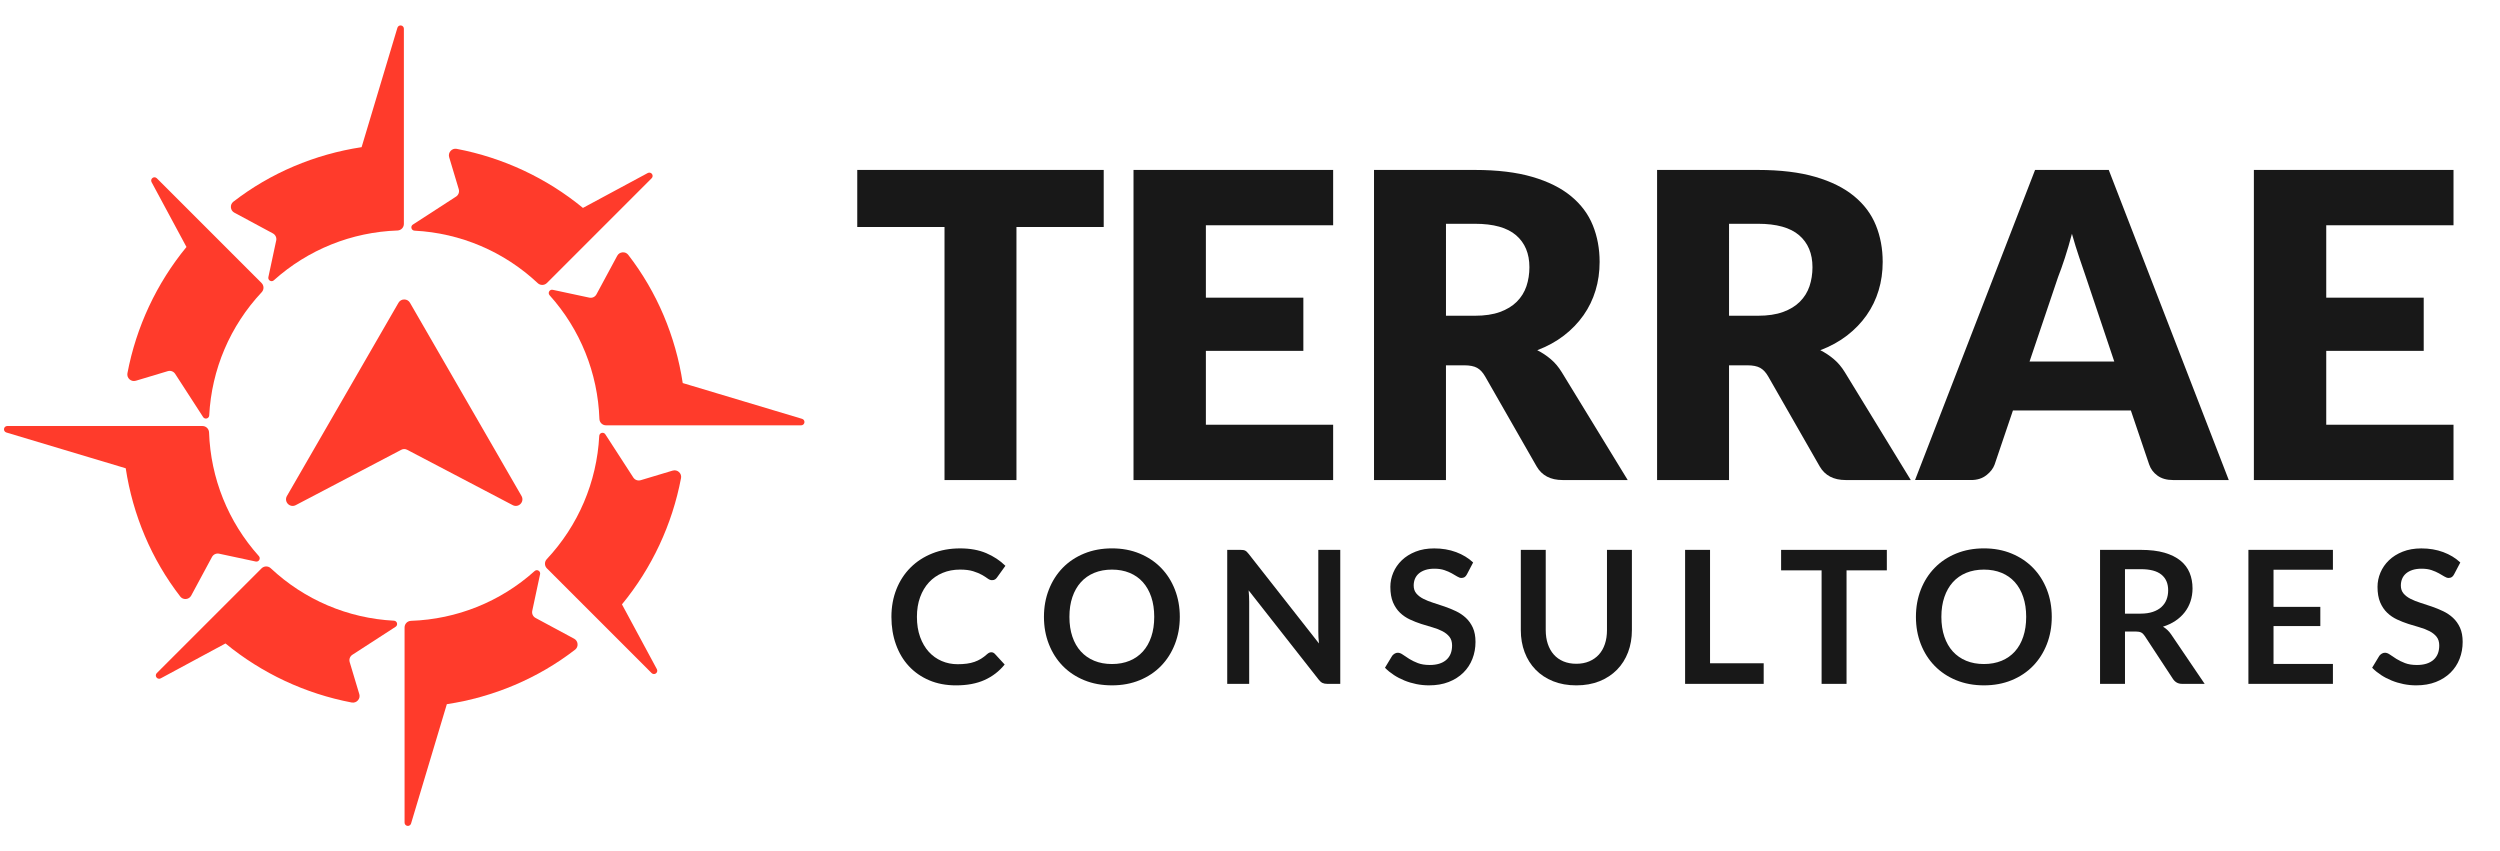
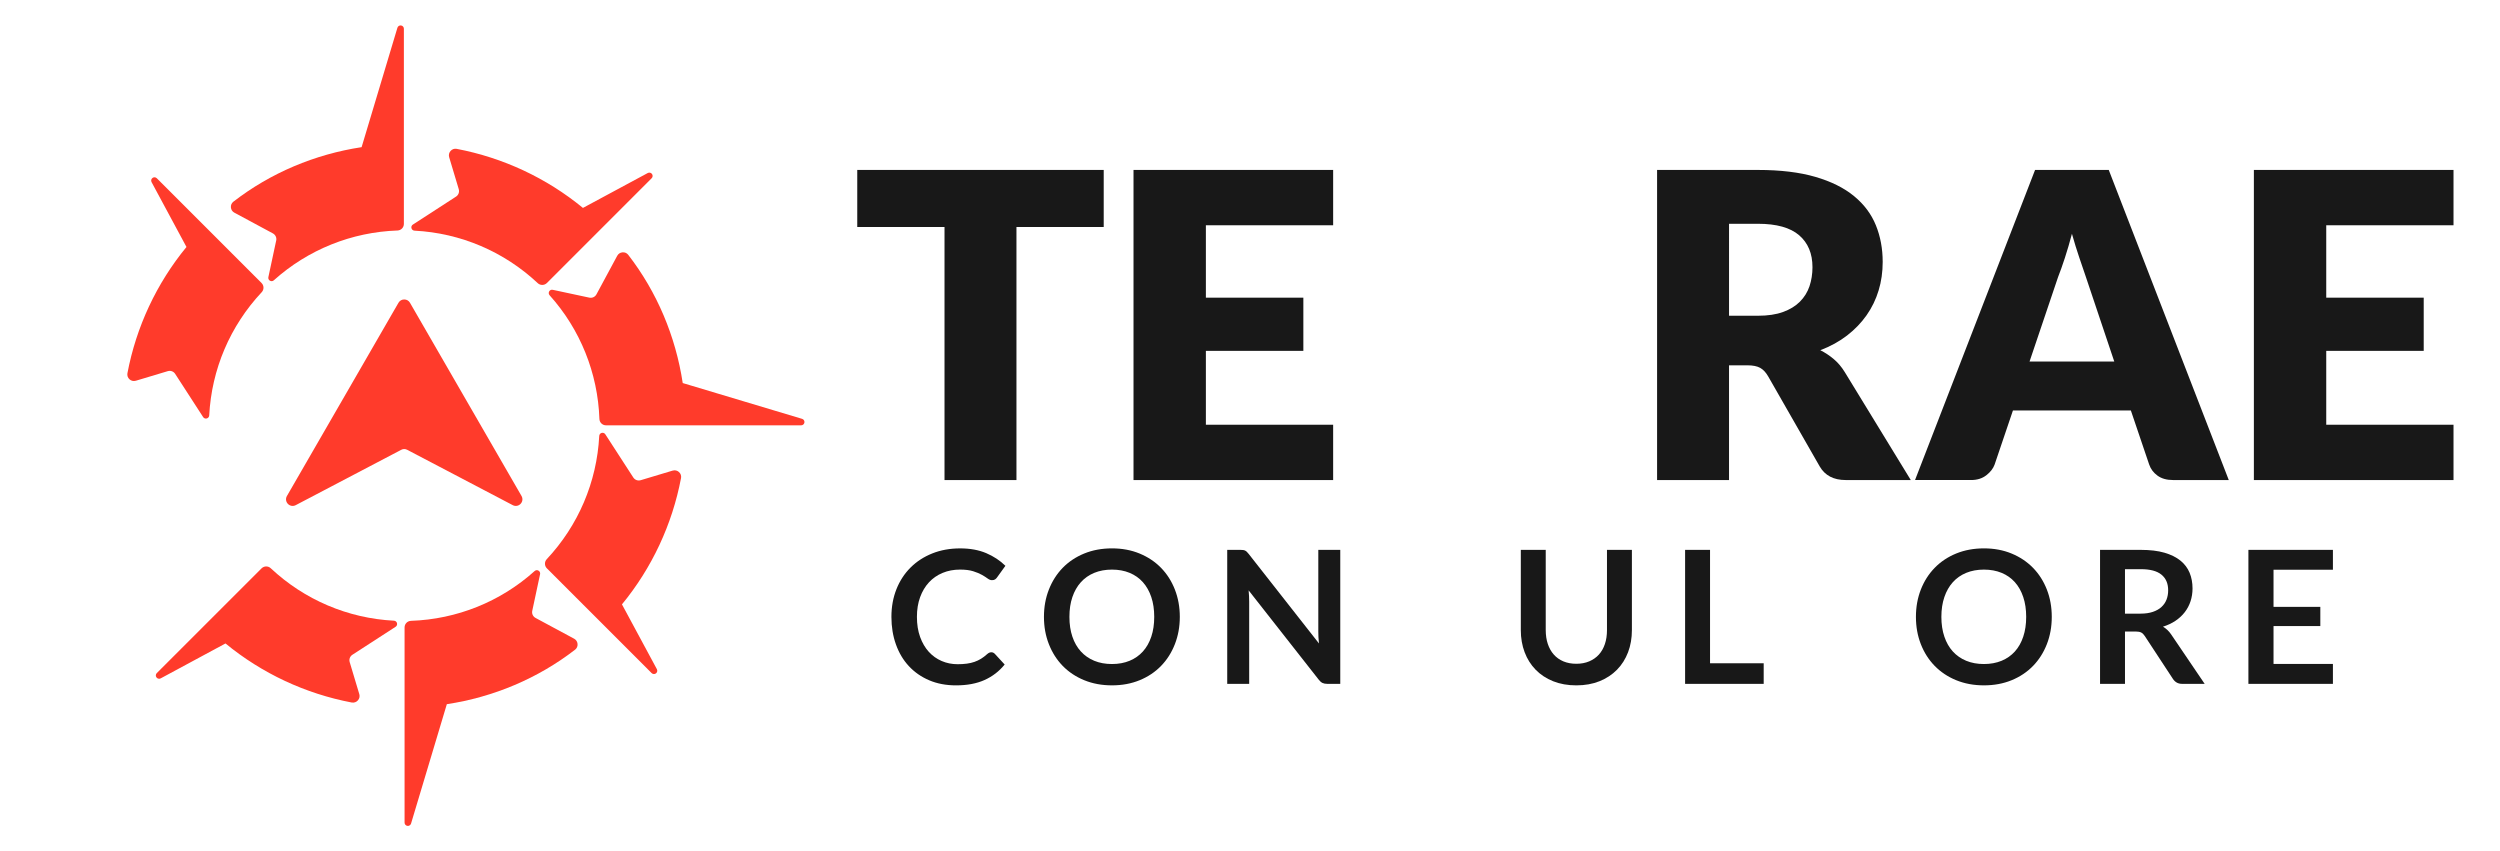
<svg xmlns="http://www.w3.org/2000/svg" version="1.1" id="Capa_1" x="0px" y="0px" width="185px" height="63px" viewBox="0 0 185 63" enable-background="new 0 0 185 63" xml:space="preserve">
  <g>
    <g>
      <path fill="#181818" d="M81.675,12.576v4.221h-6.457v18.727h-5.324V16.797h-6.457v-4.221H81.675z" />
      <path fill="#181818" d="M98.653,12.576v4.095h-9.418v5.355h7.213v3.938h-7.213v5.465h9.418v4.095H83.88V12.576H98.653z" />
-       <path fill="#181818" d="M107.001,27.034v8.489h-5.324V12.576h7.465c1.66,0,3.074,0.171,4.244,0.512    c1.172,0.341,2.127,0.816,2.867,1.425s1.279,1.328,1.615,2.158s0.504,1.732,0.504,2.709c0,0.746-0.1,1.449-0.301,2.11    c-0.199,0.662-0.496,1.273-0.889,1.835c-0.395,0.562-0.877,1.063-1.449,1.504s-1.23,0.803-1.977,1.087    c0.357,0.179,0.689,0.399,1,0.662c0.311,0.262,0.58,0.583,0.811,0.96l4.883,7.985h-4.818c-0.893,0-1.533-0.336-1.922-1.008    l-3.813-6.663c-0.168-0.293-0.365-0.504-0.59-0.63c-0.227-0.126-0.543-0.189-0.953-0.189H107.001z M107.001,23.365h2.141    c0.725,0,1.342-0.092,1.852-0.276c0.508-0.184,0.926-0.438,1.252-0.764c0.324-0.326,0.561-0.706,0.709-1.142    c0.146-0.436,0.221-0.906,0.221-1.41c0-1.008-0.328-1.795-0.984-2.362s-1.674-0.851-3.049-0.851h-2.141V23.365z" />
      <path fill="#181818" d="M127.948,27.034v8.489h-5.324V12.576h7.465c1.66,0,3.074,0.171,4.244,0.512    c1.172,0.341,2.127,0.816,2.867,1.425s1.279,1.328,1.615,2.158s0.504,1.732,0.504,2.709c0,0.746-0.1,1.449-0.301,2.11    c-0.199,0.662-0.496,1.273-0.889,1.835c-0.395,0.562-0.877,1.063-1.449,1.504s-1.23,0.803-1.977,1.087    c0.357,0.179,0.689,0.399,1,0.662c0.311,0.262,0.58,0.583,0.811,0.96l4.883,7.985h-4.818c-0.893,0-1.533-0.336-1.922-1.008    l-3.813-6.663c-0.168-0.293-0.365-0.504-0.59-0.63c-0.227-0.126-0.543-0.189-0.953-0.189H127.948z M127.948,23.365h2.141    c0.725,0,1.342-0.092,1.852-0.276c0.508-0.184,0.926-0.438,1.252-0.764c0.324-0.326,0.561-0.706,0.709-1.142    c0.146-0.436,0.221-0.906,0.221-1.41c0-1.008-0.328-1.795-0.984-2.362s-1.674-0.851-3.049-0.851h-2.141V23.365z" />
      <path fill="#181818" d="M164.929,35.523h-4.127c-0.463,0-0.844-0.107-1.143-0.323s-0.506-0.491-0.621-0.827l-1.355-4h-8.725    l-1.355,4c-0.105,0.294-0.309,0.559-0.613,0.795s-0.678,0.354-1.119,0.354h-4.158l8.883-22.948h5.451L164.929,35.523z     M150.187,26.751h6.268l-2.109-6.285c-0.137-0.399-0.297-0.869-0.48-1.409c-0.184-0.541-0.365-1.126-0.543-1.756    c-0.17,0.641-0.342,1.234-0.521,1.78c-0.178,0.546-0.346,1.019-0.504,1.417L150.187,26.751z" />
      <path fill="#181818" d="M181.56,12.576v4.095h-9.418v5.355h7.213v3.938h-7.213v5.465h9.418v4.095h-14.773V12.576H181.56z" />
    </g>
  </g>
  <g>
    <g>
      <path fill="#181818" d="M73.356,48.268c0.102,0,0.188,0.039,0.262,0.117l0.727,0.789c-0.402,0.498-0.898,0.88-1.484,1.145    c-0.588,0.265-1.293,0.398-2.115,0.398c-0.736,0-1.398-0.126-1.986-0.377c-0.588-0.251-1.09-0.601-1.506-1.049    c-0.416-0.448-0.734-0.983-0.955-1.605c-0.223-0.622-0.334-1.3-0.334-2.037c0-0.745,0.125-1.427,0.371-2.047    c0.246-0.619,0.594-1.153,1.043-1.601c0.447-0.448,0.984-0.796,1.607-1.046c0.623-0.249,1.313-0.374,2.068-0.374    c0.734,0,1.379,0.118,1.93,0.353c0.551,0.236,1.023,0.548,1.416,0.936l-0.617,0.857c-0.037,0.055-0.084,0.103-0.141,0.144    c-0.057,0.041-0.137,0.062-0.236,0.062c-0.105,0-0.213-0.041-0.322-0.124c-0.109-0.082-0.25-0.171-0.418-0.267    c-0.17-0.096-0.383-0.186-0.643-0.268c-0.258-0.083-0.586-0.124-0.982-0.124c-0.467,0-0.896,0.081-1.287,0.244    c-0.391,0.162-0.727,0.394-1.008,0.696s-0.5,0.668-0.658,1.101s-0.236,0.918-0.236,1.457c0,0.558,0.078,1.054,0.236,1.488    c0.158,0.434,0.371,0.8,0.641,1.097s0.588,0.524,0.953,0.682c0.367,0.158,0.76,0.237,1.18,0.237c0.252,0,0.479-0.014,0.684-0.042    c0.203-0.027,0.391-0.071,0.561-0.13c0.172-0.06,0.334-0.136,0.488-0.23c0.152-0.094,0.305-0.209,0.455-0.346    c0.047-0.041,0.094-0.074,0.145-0.1C73.243,48.281,73.298,48.268,73.356,48.268z" />
      <path fill="#181818" d="M87.306,45.648c0,0.727-0.123,1.4-0.365,2.02c-0.242,0.62-0.582,1.156-1.021,1.608    c-0.438,0.452-0.967,0.806-1.584,1.059c-0.617,0.254-1.301,0.381-2.049,0.381c-0.75,0-1.436-0.127-2.055-0.381    c-0.619-0.253-1.15-0.607-1.592-1.059c-0.439-0.453-0.781-0.989-1.023-1.608c-0.244-0.619-0.365-1.292-0.365-2.02    c0-0.727,0.121-1.4,0.365-2.02c0.242-0.619,0.584-1.155,1.023-1.608c0.441-0.453,0.973-0.806,1.592-1.06    c0.619-0.253,1.305-0.38,2.055-0.38c0.748,0,1.432,0.128,2.049,0.384c0.617,0.256,1.146,0.609,1.584,1.06    c0.439,0.451,0.779,0.985,1.021,1.604C87.183,44.249,87.306,44.922,87.306,45.648z M85.413,45.648    c0-0.544-0.072-1.032-0.217-1.464s-0.352-0.799-0.621-1.101s-0.598-0.533-0.984-0.692c-0.385-0.16-0.82-0.24-1.305-0.24    c-0.486,0-0.922,0.08-1.311,0.24c-0.389,0.16-0.719,0.391-0.99,0.692c-0.273,0.302-0.482,0.668-0.629,1.101    s-0.219,0.92-0.219,1.464c0,0.544,0.072,1.032,0.219,1.464c0.146,0.432,0.355,0.798,0.629,1.097    c0.271,0.299,0.602,0.529,0.99,0.689s0.824,0.24,1.311,0.24c0.484,0,0.92-0.08,1.305-0.24c0.387-0.16,0.715-0.39,0.984-0.689    s0.477-0.666,0.621-1.097C85.341,46.681,85.413,46.193,85.413,45.648z" />
      <path fill="#181818" d="M91.987,40.701c0.055,0.007,0.104,0.021,0.148,0.041c0.043,0.021,0.086,0.05,0.127,0.089    c0.041,0.039,0.086,0.09,0.137,0.154l5.205,6.631c-0.02-0.16-0.031-0.316-0.039-0.47c-0.006-0.153-0.01-0.296-0.01-0.429v-6.027    h1.625v9.916h-0.953c-0.146,0-0.268-0.023-0.363-0.068c-0.096-0.046-0.189-0.128-0.281-0.247l-5.184-6.604    c0.014,0.146,0.023,0.292,0.031,0.436c0.006,0.144,0.01,0.275,0.01,0.394v6.089h-1.625v-9.916h0.967    C91.864,40.691,91.933,40.694,91.987,40.701z" />
-       <path fill="#181818" d="M108.556,42.494c-0.051,0.101-0.109,0.171-0.176,0.213c-0.066,0.041-0.145,0.062-0.236,0.062    s-0.193-0.035-0.309-0.106c-0.113-0.071-0.248-0.149-0.404-0.236s-0.338-0.166-0.545-0.237c-0.209-0.071-0.453-0.106-0.738-0.106    c-0.256,0-0.479,0.031-0.668,0.092c-0.189,0.062-0.35,0.147-0.48,0.257c-0.129,0.11-0.227,0.241-0.291,0.394    c-0.064,0.153-0.096,0.321-0.096,0.504c0,0.233,0.064,0.427,0.195,0.583c0.131,0.156,0.303,0.288,0.518,0.398    s0.459,0.208,0.734,0.295c0.273,0.087,0.555,0.179,0.84,0.277c0.285,0.099,0.566,0.213,0.84,0.343    c0.273,0.13,0.52,0.295,0.734,0.494s0.387,0.442,0.518,0.73c0.129,0.288,0.195,0.638,0.195,1.049c0,0.448-0.076,0.868-0.23,1.258    c-0.152,0.391-0.377,0.731-0.672,1.022c-0.295,0.29-0.654,0.519-1.08,0.686s-0.912,0.25-1.461,0.25    c-0.314,0-0.625-0.031-0.932-0.093c-0.307-0.062-0.6-0.149-0.881-0.264c-0.281-0.114-0.545-0.251-0.789-0.411    s-0.463-0.338-0.654-0.535l0.533-0.884c0.051-0.064,0.111-0.118,0.184-0.161c0.07-0.043,0.148-0.065,0.236-0.065    c0.113,0,0.236,0.047,0.369,0.141s0.289,0.198,0.471,0.312c0.18,0.114,0.393,0.218,0.637,0.312s0.539,0.141,0.881,0.141    c0.527,0,0.934-0.125,1.221-0.374c0.289-0.249,0.434-0.607,0.434-1.073c0-0.261-0.066-0.473-0.195-0.638    c-0.131-0.165-0.305-0.303-0.52-0.415c-0.215-0.112-0.459-0.207-0.732-0.285c-0.275-0.078-0.553-0.162-0.838-0.253    c-0.283-0.091-0.561-0.201-0.836-0.329c-0.273-0.128-0.52-0.295-0.734-0.501c-0.215-0.206-0.387-0.463-0.518-0.771    c-0.129-0.309-0.195-0.689-0.195-1.142c0-0.361,0.072-0.713,0.217-1.056c0.145-0.343,0.354-0.646,0.631-0.912    c0.275-0.265,0.615-0.478,1.018-0.638c0.402-0.16,0.861-0.24,1.379-0.24c0.586,0,1.125,0.091,1.619,0.274    c0.492,0.183,0.914,0.439,1.262,0.768L108.556,42.494z" />
      <path fill="#181818" d="M116.647,49.119c0.355,0,0.676-0.06,0.955-0.179c0.281-0.119,0.52-0.286,0.715-0.5    c0.193-0.215,0.342-0.475,0.445-0.782c0.104-0.306,0.154-0.649,0.154-1.028v-5.938h1.844v5.938c0,0.589-0.094,1.135-0.283,1.635    c-0.191,0.5-0.463,0.933-0.82,1.296c-0.357,0.364-0.789,0.647-1.297,0.851c-0.506,0.203-1.078,0.305-1.713,0.305    c-0.637,0-1.207-0.102-1.715-0.305c-0.508-0.204-0.938-0.487-1.293-0.851c-0.354-0.363-0.627-0.795-0.816-1.296    s-0.283-1.046-0.283-1.635v-5.938h1.844v5.932c0,0.379,0.051,0.722,0.154,1.028s0.25,0.568,0.443,0.785    c0.191,0.217,0.428,0.385,0.709,0.504C115.972,49.059,116.29,49.119,116.647,49.119z" />
      <path fill="#181818" d="M126.542,49.084h3.971v1.522h-5.816v-9.916h1.846V49.084z" />
-       <path fill="#181818" d="M139.626,40.691v1.515h-2.982v8.4h-1.846v-8.4h-2.996v-1.515H139.626z" />
      <path fill="#181818" d="M151.831,45.648c0,0.727-0.121,1.4-0.363,2.02c-0.242,0.62-0.582,1.156-1.021,1.608    c-0.439,0.452-0.967,0.806-1.584,1.059c-0.617,0.254-1.301,0.381-2.051,0.381s-1.434-0.127-2.055-0.381    c-0.619-0.253-1.148-0.607-1.59-1.059c-0.441-0.453-0.783-0.989-1.025-1.608c-0.242-0.619-0.363-1.292-0.363-2.02    c0-0.727,0.121-1.4,0.363-2.02c0.242-0.619,0.584-1.155,1.025-1.608s0.971-0.806,1.59-1.06c0.621-0.253,1.305-0.38,2.055-0.38    s1.434,0.128,2.051,0.384c0.617,0.256,1.145,0.609,1.584,1.06c0.439,0.451,0.779,0.985,1.021,1.604    C151.71,44.249,151.831,44.922,151.831,45.648z M149.938,45.648c0-0.544-0.072-1.032-0.217-1.464    c-0.143-0.432-0.35-0.799-0.619-1.101s-0.598-0.533-0.984-0.692c-0.387-0.16-0.822-0.24-1.307-0.24s-0.922,0.08-1.311,0.24    c-0.389,0.16-0.719,0.391-0.99,0.692s-0.48,0.668-0.627,1.101s-0.221,0.92-0.221,1.464c0,0.544,0.074,1.032,0.221,1.464    c0.146,0.432,0.355,0.798,0.627,1.097s0.602,0.529,0.99,0.689s0.826,0.24,1.311,0.24s0.92-0.08,1.307-0.24s0.715-0.39,0.984-0.689    s0.477-0.666,0.619-1.097C149.866,46.681,149.938,46.193,149.938,45.648z" />
      <path fill="#181818" d="M157.249,46.732v3.875h-1.846v-9.916h3.025c0.676,0,1.256,0.07,1.738,0.209    c0.482,0.14,0.877,0.335,1.186,0.586s0.535,0.552,0.68,0.902c0.143,0.35,0.215,0.735,0.215,1.155c0,0.333-0.049,0.649-0.146,0.946    s-0.24,0.567-0.426,0.809s-0.414,0.455-0.686,0.638c-0.271,0.183-0.582,0.329-0.93,0.439c0.234,0.133,0.436,0.322,0.604,0.569    l2.482,3.662h-1.658c-0.16,0-0.297-0.032-0.408-0.096c-0.113-0.064-0.207-0.155-0.285-0.274l-2.084-3.175    c-0.078-0.119-0.164-0.203-0.258-0.253s-0.232-0.076-0.414-0.076H157.249z M157.249,45.409h1.152c0.348,0,0.65-0.043,0.908-0.13    s0.471-0.207,0.637-0.36c0.168-0.153,0.293-0.335,0.375-0.545c0.082-0.21,0.123-0.441,0.123-0.692    c0-0.503-0.166-0.889-0.498-1.159c-0.33-0.27-0.836-0.404-1.518-0.404h-1.18V45.409z" />
      <path fill="#181818" d="M172.636,40.691v1.467h-4.395v2.75h3.463v1.419h-3.463v2.805h4.395v1.474h-6.254v-9.916H172.636z" />
-       <path fill="#181818" d="M181.606,42.494c-0.051,0.101-0.109,0.171-0.176,0.213c-0.066,0.041-0.145,0.062-0.236,0.062    s-0.193-0.035-0.309-0.106c-0.113-0.071-0.248-0.149-0.404-0.236s-0.338-0.166-0.545-0.237c-0.209-0.071-0.453-0.106-0.738-0.106    c-0.256,0-0.479,0.031-0.668,0.092c-0.189,0.062-0.35,0.147-0.48,0.257c-0.129,0.11-0.227,0.241-0.291,0.394    c-0.064,0.153-0.096,0.321-0.096,0.504c0,0.233,0.064,0.427,0.195,0.583c0.131,0.156,0.303,0.288,0.518,0.398    s0.459,0.208,0.734,0.295c0.273,0.087,0.555,0.179,0.84,0.277c0.285,0.099,0.566,0.213,0.84,0.343    c0.273,0.13,0.52,0.295,0.734,0.494s0.387,0.442,0.518,0.73c0.129,0.288,0.195,0.638,0.195,1.049c0,0.448-0.076,0.868-0.23,1.258    c-0.152,0.391-0.377,0.731-0.672,1.022c-0.295,0.29-0.654,0.519-1.08,0.686s-0.912,0.25-1.461,0.25    c-0.314,0-0.625-0.031-0.932-0.093c-0.307-0.062-0.6-0.149-0.881-0.264c-0.281-0.114-0.545-0.251-0.789-0.411    s-0.463-0.338-0.654-0.535l0.533-0.884c0.051-0.064,0.111-0.118,0.184-0.161c0.07-0.043,0.148-0.065,0.236-0.065    c0.113,0,0.236,0.047,0.369,0.141s0.289,0.198,0.471,0.312c0.18,0.114,0.393,0.218,0.637,0.312s0.539,0.141,0.881,0.141    c0.527,0,0.934-0.125,1.221-0.374c0.289-0.249,0.434-0.607,0.434-1.073c0-0.261-0.066-0.473-0.195-0.638    c-0.131-0.165-0.305-0.303-0.52-0.415c-0.215-0.112-0.459-0.207-0.732-0.285c-0.275-0.078-0.553-0.162-0.838-0.253    c-0.283-0.091-0.561-0.201-0.836-0.329c-0.273-0.128-0.52-0.295-0.734-0.501c-0.215-0.206-0.387-0.463-0.518-0.771    c-0.129-0.309-0.195-0.689-0.195-1.142c0-0.361,0.072-0.713,0.217-1.056c0.145-0.343,0.354-0.646,0.631-0.912    c0.275-0.265,0.615-0.478,1.018-0.638c0.402-0.16,0.861-0.24,1.379-0.24c0.586,0,1.125,0.091,1.619,0.274    c0.492,0.183,0.914,0.439,1.262,0.768L181.606,42.494z" />
    </g>
  </g>
  <g>
    <g>
      <path fill="#FF3B2B" d="M10.042,28.176l0.009-0.001l2.364-0.71c0.208-0.061,0.422,0.016,0.543,0.194l0.006,0.009l2.068,3.195    c0.059,0.091,0.164,0.131,0.268,0.103c0.104-0.028,0.176-0.116,0.182-0.223c0.176-3.415,1.55-6.63,3.885-9.121    c0.18-0.193,0.175-0.493-0.012-0.68l-7.751-7.751c-0.087-0.086-0.221-0.097-0.318-0.024c-0.099,0.074-0.128,0.205-0.068,0.313    l2.581,4.796c-2.217,2.698-3.718,5.912-4.369,9.34l-0.001,0.007c-0.029,0.169,0.026,0.331,0.154,0.446S9.876,28.223,10.042,28.176    L10.042,28.176z" />
      <path fill="#FF3B2B" d="M26.59,51.37l-0.003-0.007l-0.709-2.364c-0.063-0.208,0.015-0.423,0.194-0.544l0.007-0.004l3.195-2.069    c0.091-0.058,0.131-0.163,0.104-0.269c-0.028-0.104-0.115-0.175-0.224-0.181c-3.413-0.176-6.629-1.548-9.121-3.883    c-0.191-0.181-0.492-0.175-0.679,0.011l-7.752,7.75c-0.086,0.087-0.096,0.221-0.022,0.319c0.072,0.098,0.205,0.128,0.313,0.07    l4.793-2.583c2.7,2.218,5.913,3.717,9.341,4.37l0.008,0.001c0.169,0.028,0.33-0.027,0.446-0.156    C26.599,51.702,26.637,51.536,26.59,51.37L26.59,51.37z" />
      <path fill="#FF3B2B" d="M49.784,34.824l-0.008,0.001l-2.364,0.71c-0.208,0.061-0.424-0.016-0.544-0.194l-0.006-0.009l-2.069-3.195    c-0.058-0.09-0.163-0.13-0.268-0.103c-0.104,0.028-0.175,0.116-0.181,0.223c-0.178,3.415-1.549,6.629-3.883,9.121    c-0.182,0.193-0.177,0.494,0.009,0.68l7.751,7.751c0.086,0.086,0.222,0.095,0.319,0.022s0.126-0.205,0.069-0.312l-2.584-4.795    c2.218-2.698,3.719-5.913,4.37-9.339l0.002-0.009c0.029-0.169-0.025-0.331-0.154-0.446C50.114,34.815,49.948,34.776,49.784,34.824    L49.784,34.824z" />
-       <path fill="#FF3B2B" d="M19.157,41.152c-2.271-2.529-3.57-5.758-3.687-9.154l0,0c-0.009-0.264-0.226-0.473-0.489-0.473H0.54    c-0.123,0-0.226,0.089-0.243,0.209c-0.019,0.12,0.056,0.234,0.172,0.27l8.835,2.649c0.524,3.453,1.904,6.739,4.043,9.5    c0.104,0.125,0.249,0.187,0.414,0.174c0.167-0.015,0.304-0.104,0.387-0.25l0.003-0.007l1.535-2.851l0,0    c0.105-0.193,0.316-0.292,0.533-0.245l0,0l2.705,0.579c0.105,0.022,0.208-0.024,0.263-0.116    C19.24,41.344,19.229,41.232,19.157,41.152L19.157,41.152z" />
      <path fill="#FF3B2B" d="M39.563,42.257c-2.528,2.271-5.758,3.569-9.153,3.685v0.001c-0.264,0.009-0.472,0.224-0.472,0.488v14.443    c0,0.122,0.088,0.224,0.208,0.242c0.122,0.018,0.234-0.055,0.271-0.172l2.648-8.834c3.453-0.524,6.739-1.903,9.502-4.042    c0.125-0.104,0.186-0.251,0.172-0.414c-0.015-0.167-0.104-0.306-0.249-0.387l-0.006-0.003l-2.851-1.535l0,0    c-0.194-0.105-0.294-0.317-0.246-0.532l0,0l0.578-2.706c0.023-0.105-0.023-0.209-0.115-0.263    C39.757,42.172,39.645,42.184,39.563,42.257L39.563,42.257z" />
      <path fill="#FF3B2B" d="M40.669,21.848c2.272,2.529,3.569,5.758,3.687,9.153v0.001c0.009,0.263,0.226,0.472,0.487,0.472h14.444    c0.122,0,0.223-0.089,0.241-0.209c0.018-0.122-0.054-0.234-0.171-0.27l-8.835-2.649c-0.523-3.453-1.902-6.739-4.042-9.5    c-0.104-0.125-0.252-0.187-0.415-0.172c-0.166,0.013-0.306,0.102-0.386,0.248l-0.005,0.007l-1.535,2.85l0,0    c-0.104,0.194-0.317,0.293-0.532,0.246l0,0l-2.705-0.579c-0.105-0.022-0.21,0.024-0.263,0.116    C40.586,21.655,40.598,21.768,40.669,21.848L40.669,21.848z" />
      <path fill="#FF3B2B" d="M20.262,20.743c2.529-2.271,5.759-3.569,9.153-3.686l0,0c0.263-0.009,0.472-0.224,0.472-0.488V2.126    c0-0.122-0.087-0.224-0.209-0.242c-0.12-0.018-0.234,0.055-0.27,0.172l-2.649,8.834c-3.453,0.524-6.737,1.903-9.499,4.042    c-0.125,0.104-0.187,0.251-0.174,0.414c0.014,0.167,0.103,0.306,0.248,0.387l0.007,0.003l2.852,1.535l0,0    c0.194,0.105,0.292,0.317,0.246,0.534h-0.002l-0.578,2.706c-0.022,0.104,0.023,0.208,0.117,0.261    C20.069,20.828,20.182,20.815,20.262,20.743L20.262,20.743z" />
      <path fill="#FF3B2B" d="M33.237,11.629l0.002,0.007l0.709,2.365c0.061,0.208-0.017,0.422-0.194,0.544l-0.009,0.005l-3.193,2.069    c-0.091,0.058-0.133,0.164-0.103,0.269c0.026,0.104,0.115,0.175,0.223,0.181c3.414,0.176,6.629,1.548,9.119,3.883    c0.192,0.181,0.494,0.176,0.681-0.011l7.75-7.751c0.086-0.086,0.097-0.22,0.024-0.317c-0.074-0.1-0.205-0.127-0.312-0.07    l-4.797,2.583c-2.697-2.218-5.913-3.717-9.339-4.37l-0.009-0.002c-0.17-0.029-0.33,0.027-0.445,0.154    C33.229,11.297,33.19,11.463,33.237,11.629L33.237,11.629z" />
      <path fill="#FF3B2B" d="M29.695,33.284l-7.811,4.097c-0.196,0.103-0.428,0.065-0.582-0.095c-0.151-0.159-0.181-0.392-0.069-0.583    l8.256-14.3c0.091-0.154,0.245-0.243,0.423-0.243c0.181,0,0.335,0.089,0.425,0.243l8.256,14.3    c0.109,0.191,0.083,0.424-0.071,0.583c-0.153,0.16-0.383,0.197-0.579,0.095l-7.813-4.097l0,0    C29.989,33.211,29.835,33.211,29.695,33.284L29.695,33.284z" />
    </g>
  </g>
</svg>